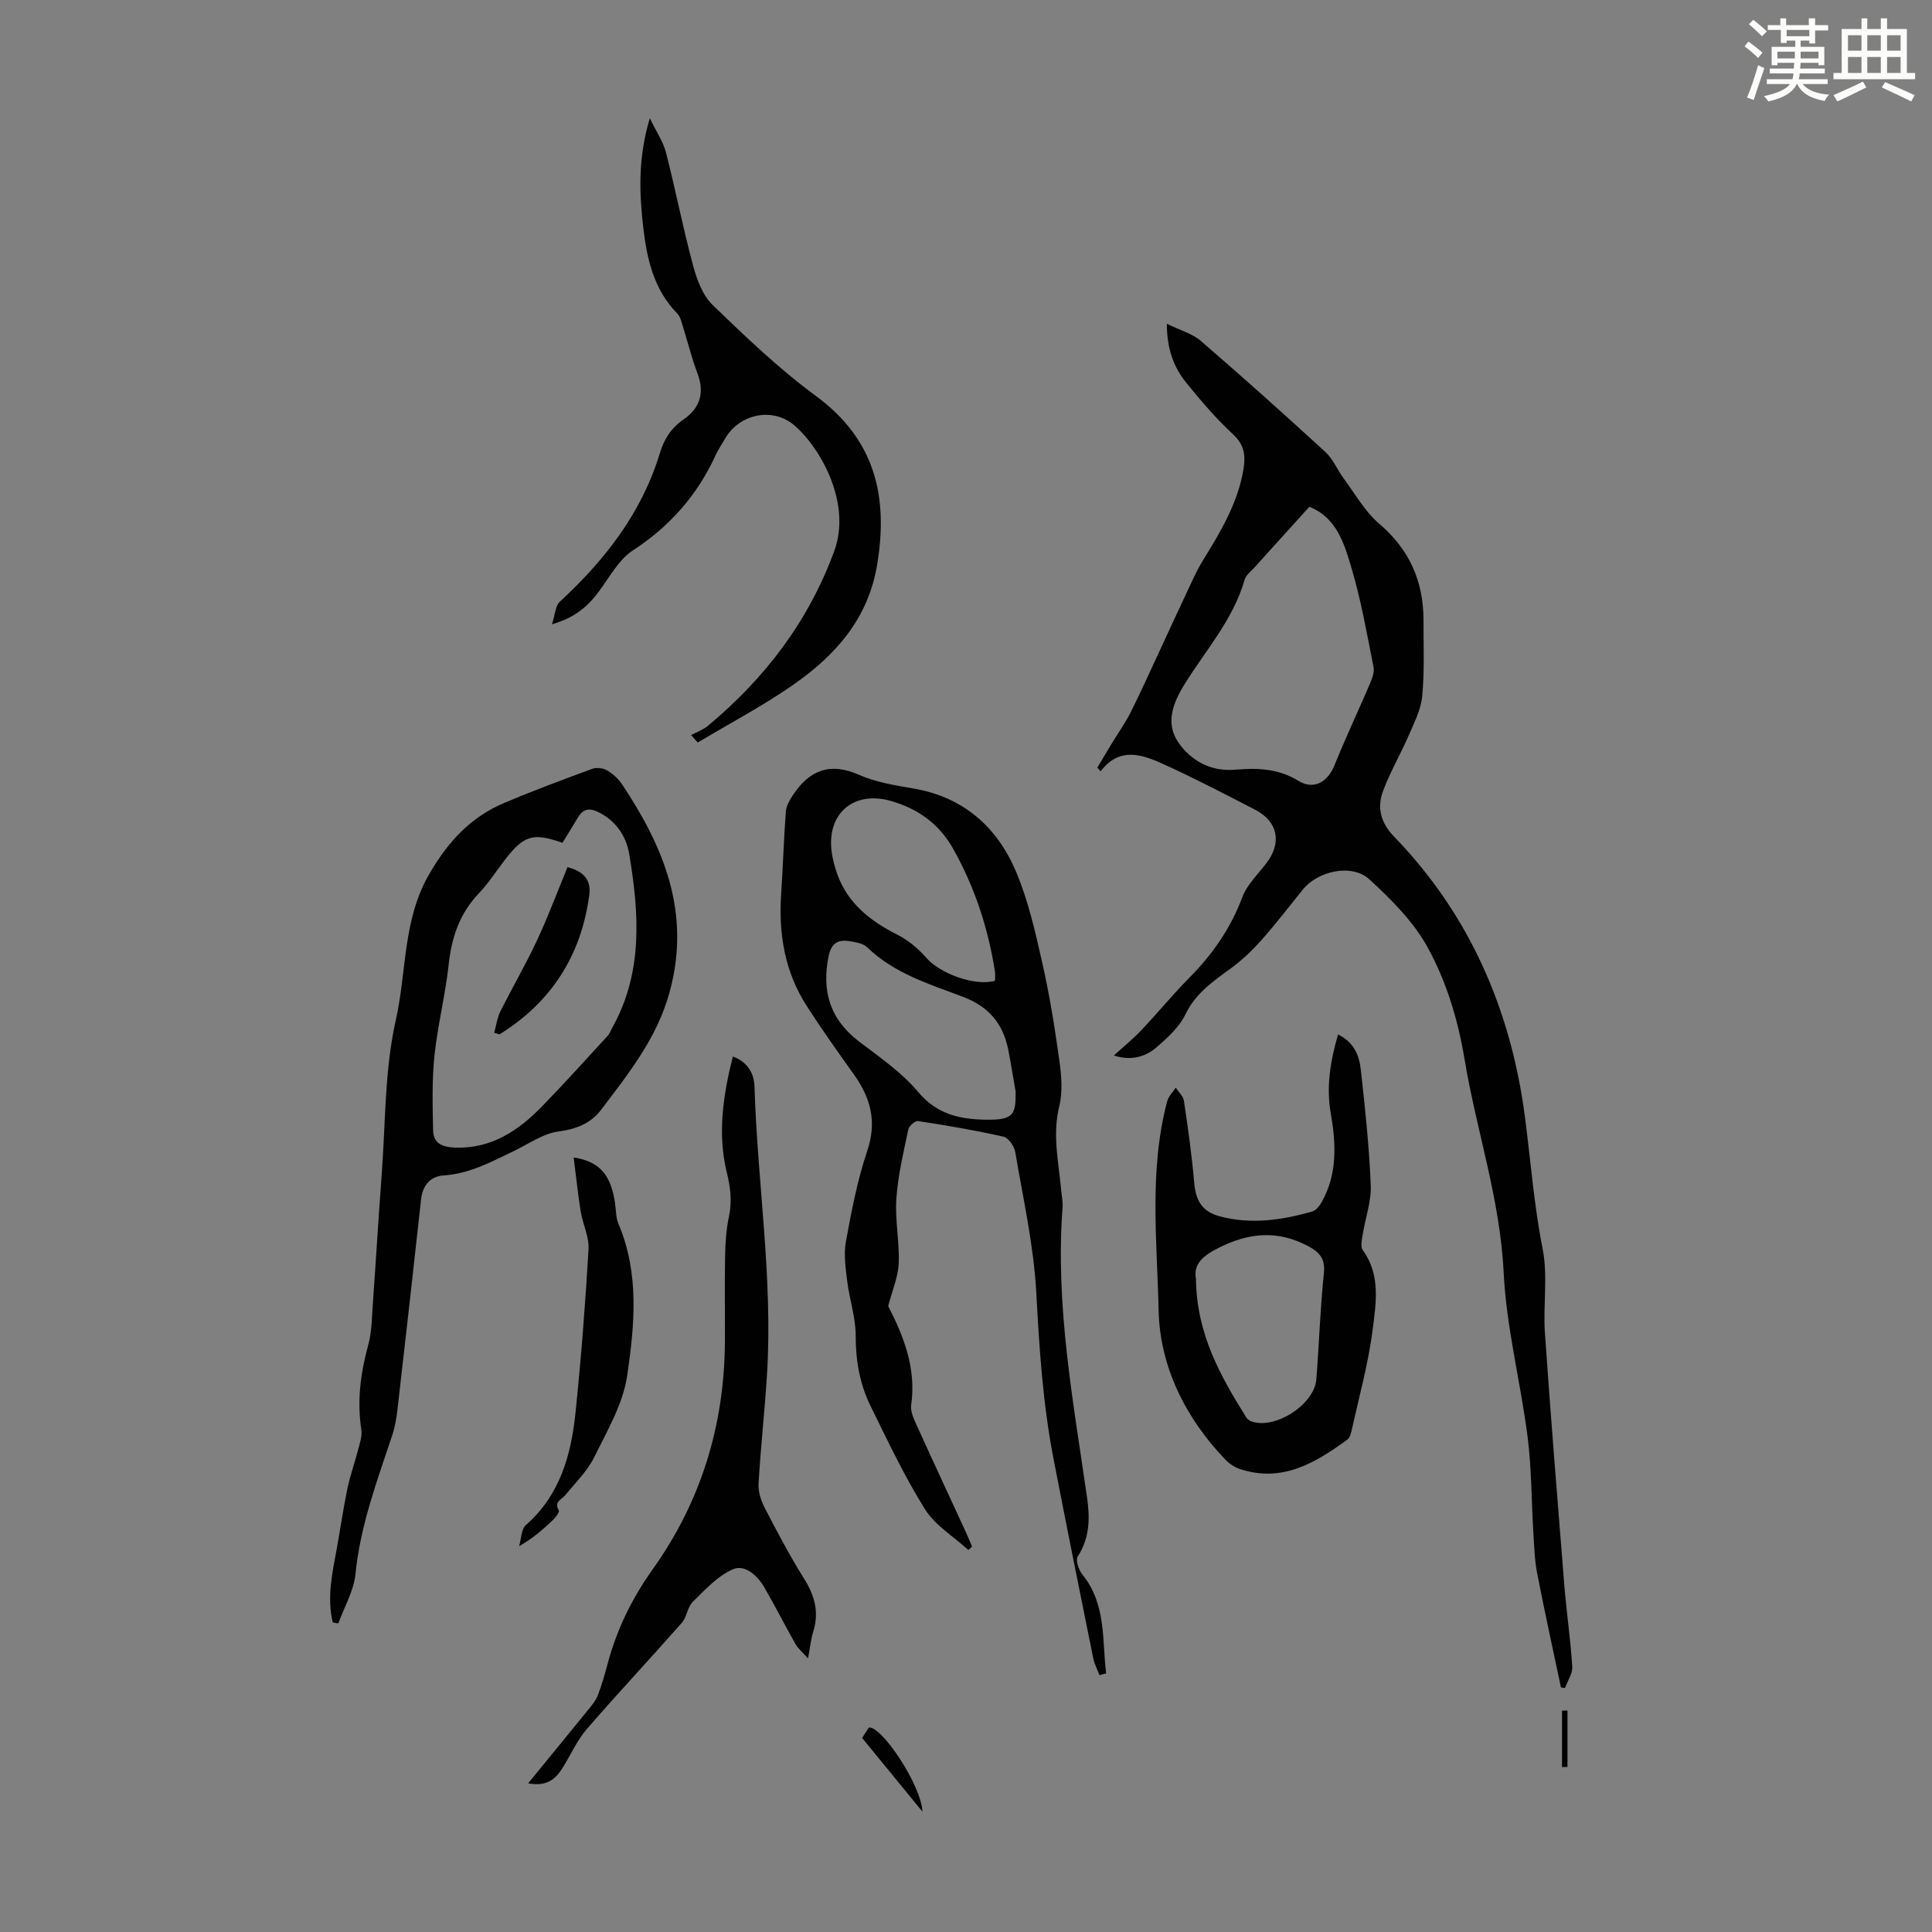
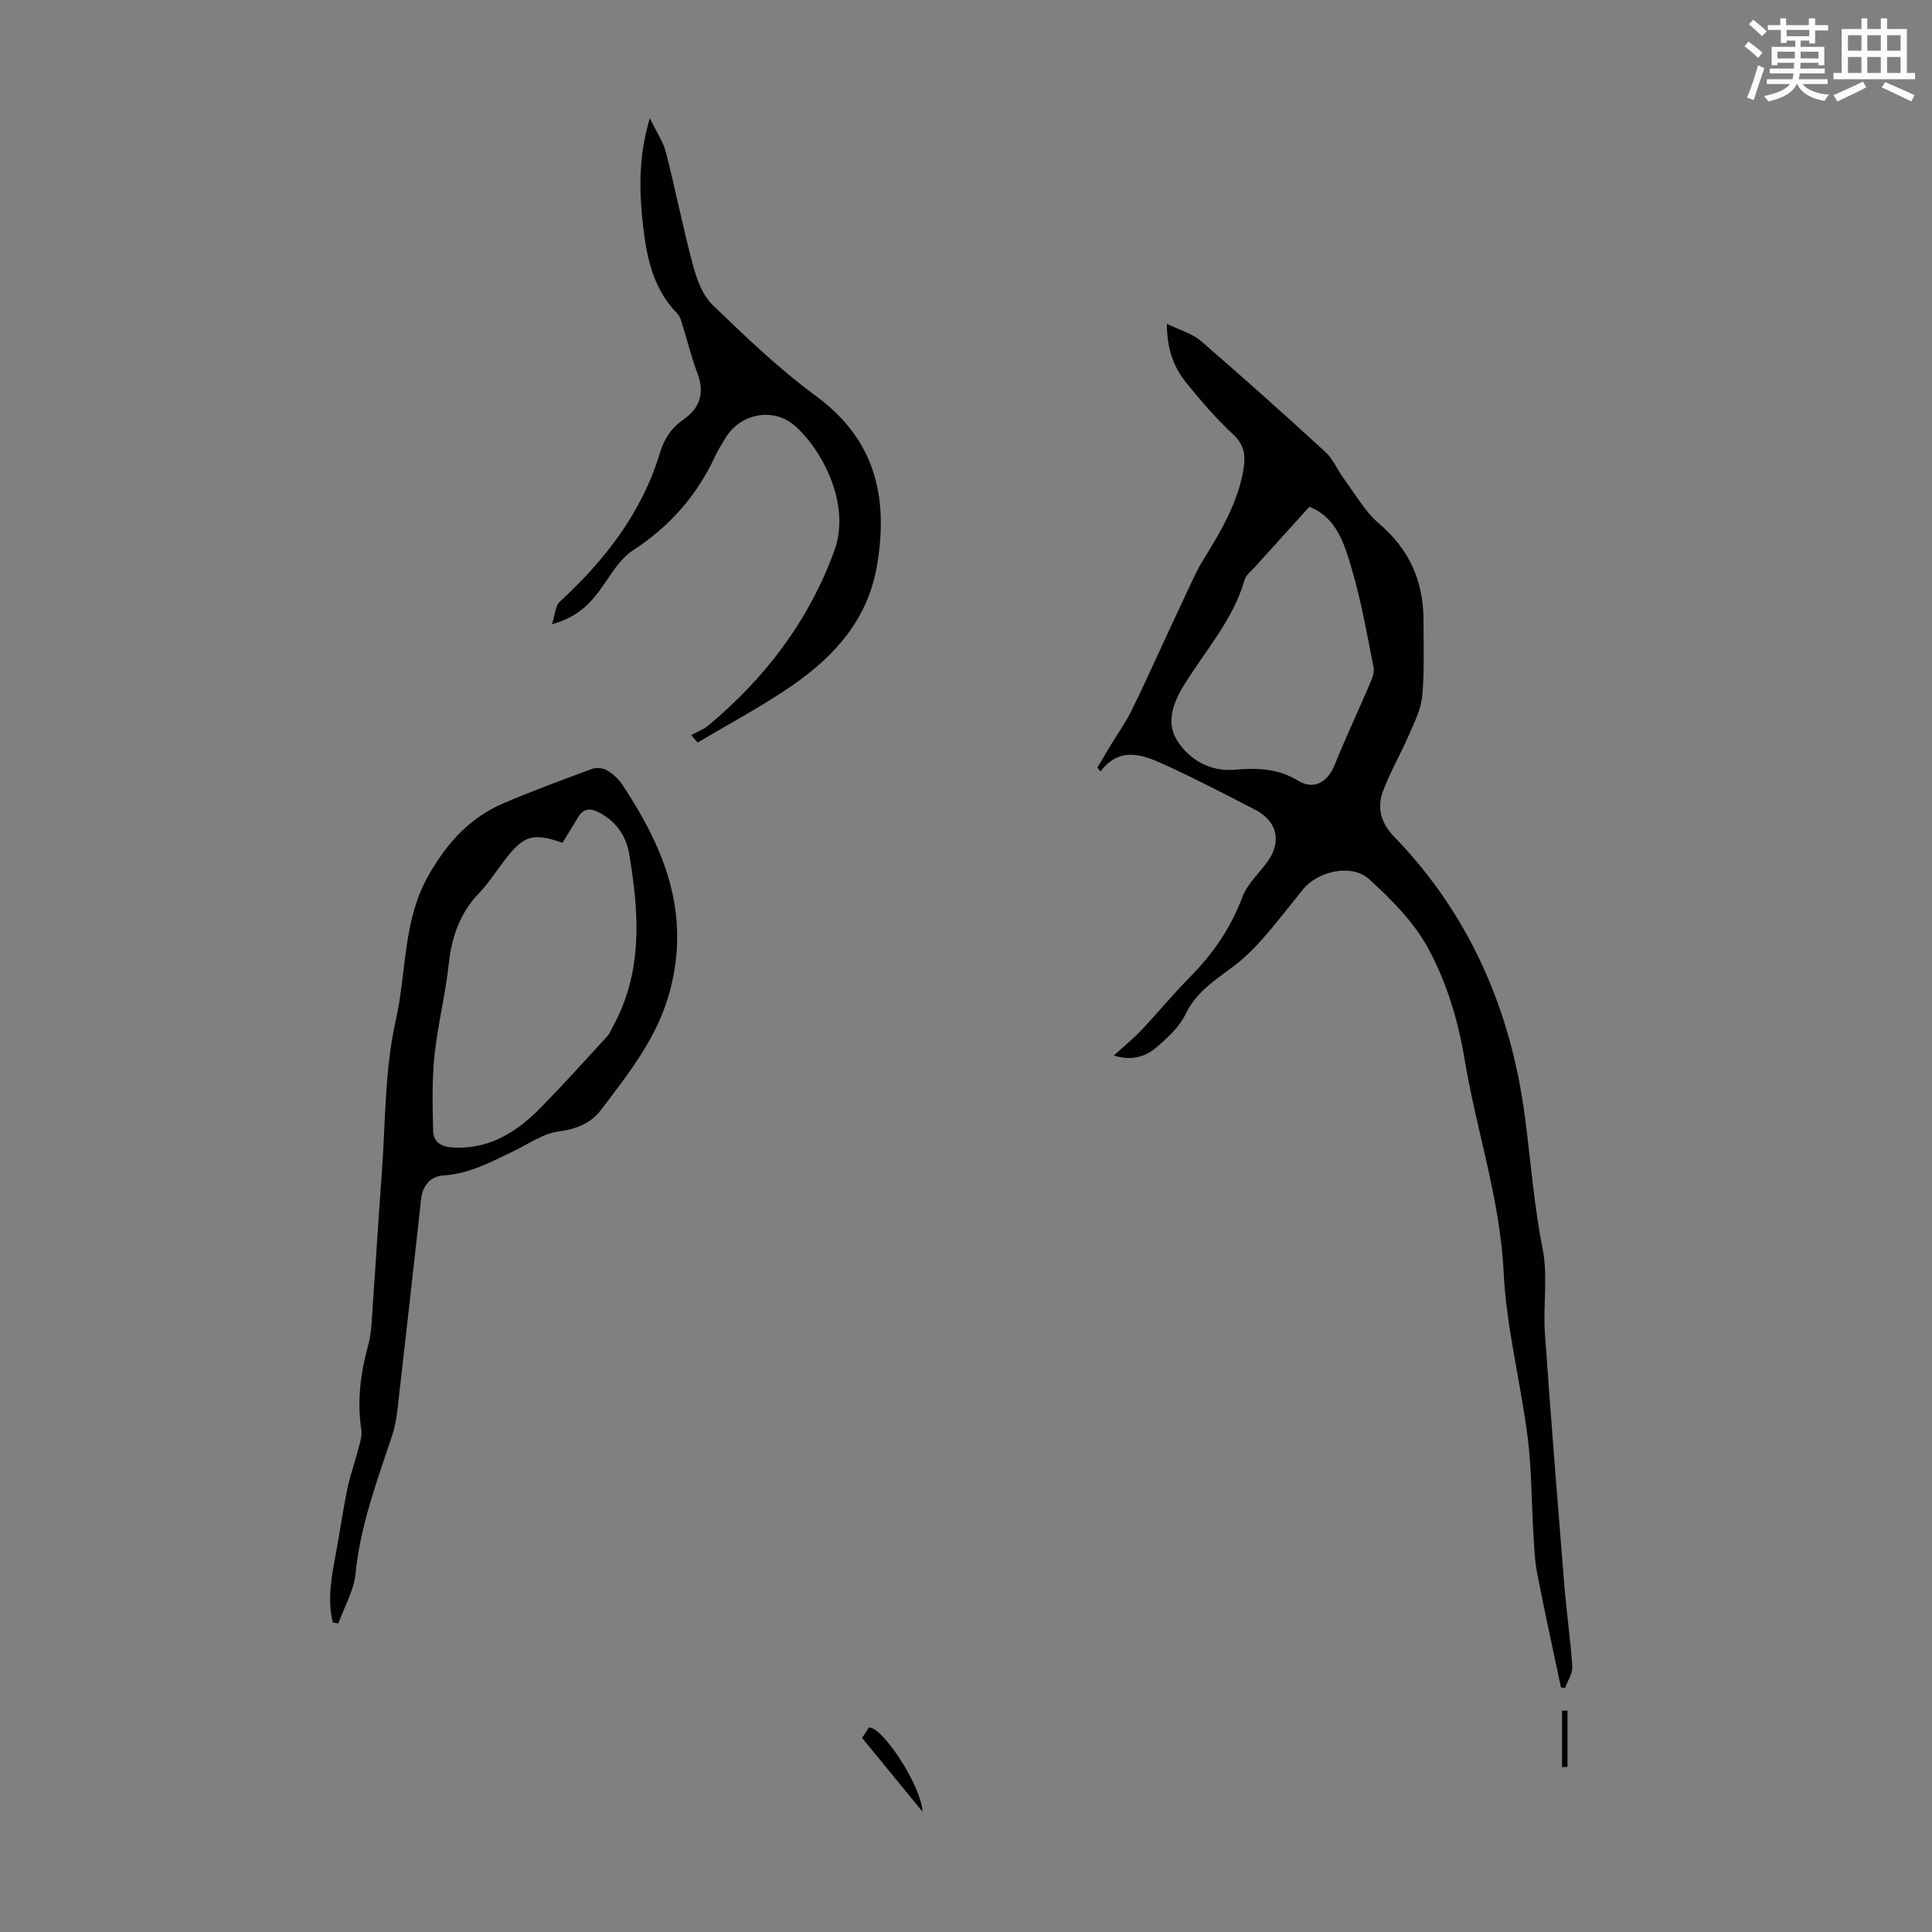
<svg xmlns="http://www.w3.org/2000/svg" enable-background="new 0 0 400 400" viewBox="0 0 400 400">
  <rect x="0" y="0" width="400" height="400" fill="#808080" stroke="none" />
  <path d="m361.2 9.6.8-1c.9.7 1.9 1.4 2.9 2.3l-.9 1.1c-1-1-2-1.8-2.8-2.4zm.5 10.6c.9-2.1 1.6-4.3 2.3-6.7.4.2.8.4 1.3.6-.7 2.1-1.5 4.3-2.2 6.6zm.4-15.2.9-.9c1 .8 2 1.6 2.8 2.4l-1 1c-.9-.9-1.8-1.7-2.7-2.5zm12.5-1.2h1.2v1.4h2.7v1.1h-2.7v2.7h-1.2v-.6h-1.8v1.3h4.9v3.8h-1.2v-.5h-3.7c0 .4-.1.9-.1 1.2h5.1v1h-5.2c0 .5-.1.9-.2 1.2h6v1h-5.2c1.1 1.3 2.9 2 5.5 2.2-.4.4-.7.8-.9 1.3-2.9-.5-4.8-1.6-5.7-3.5h-.1c-.8 1.7-2.7 2.9-5.9 3.6-.2-.4-.6-.8-.9-1.1 2.8-.6 4.6-1.4 5.4-2.5h-4.8v-1h5.3c.1-.3.2-.7.2-1.2h-4.9v-1h5c0-.4 0-.8.1-1.2h-3.5v.5h-1.2v-3.8h4.9v-1.3h-1.8v.5h-1.2v-2.7h-2.7v-1h2.6v-1.4h1.2v1.4h4.7v-1.4zm-6.6 8.3h3.6c0-.4 0-.9 0-1.4h-3.6zm1.9-4.6h4.7v-1.3h-4.7zm6.6 3.2h-3.7v1.4h3.7z" fill="#fbfcfa" />
  <path d="m385.3 3.8h1.3v2.2h2.8v-2.2h1.3v2.2h4.1v9.1h1.7v1.3h-16.9v-1.3h1.7v-9.1h4.1v-2.2zm.4 13.1.7 1.2c-1.8.9-3.8 1.9-6 2.9-.2-.4-.5-.8-.8-1.3 2.3-1 4.3-1.9 6.1-2.8zm-3.1-6.4h2.8v-3.2h-2.8zm0 4.6h2.8v-3.3h-2.8zm4-4.6h2.8v-3.2h-2.8zm0 4.6h2.8v-3.3h-2.8zm3.7 1.9c2.1.9 4.1 1.8 6.1 2.7l-.7 1.3c-2.2-1.1-4.2-2-6.1-2.9zm3.2-9.7h-2.8v3.2h2.8zm-2.8 7.8h2.8v-3.3h-2.8z" fill="#fbfcfa" />
  <g fill="#010102">
    <path d="m230.62 218.52c2-1.82 3.97-3.42 5.69-5.24 3.39-3.57 6.51-7.4 9.97-10.89 4.78-4.83 8.52-10.2 10.93-16.64.98-2.61 3.25-4.76 5-7.06 3.22-4.23 2.39-8.59-2.34-11.04-6.25-3.23-12.5-6.49-18.9-9.4-4.42-2.01-9.11-3.77-13.12 1.46-.22-.26-.43-.53-.65-.79 1-1.67 1.98-3.35 2.99-5.01 1.32-2.18 2.82-4.26 3.95-6.53 2.27-4.56 4.35-9.21 6.5-13.82 1.54-3.31 3.05-6.63 4.61-9.92 1.24-2.59 2.35-5.27 3.86-7.71 3.66-5.92 7.2-11.84 8.35-18.86.45-2.78.17-4.99-2.18-7.16-3.51-3.25-6.66-6.94-9.68-10.67-2.55-3.16-4-6.88-4.02-12.21 2.75 1.35 5.26 2.03 7.03 3.55 8.73 7.53 17.32 15.22 25.81 23.01 1.58 1.45 2.45 3.67 3.76 5.44 2.37 3.2 4.39 6.85 7.35 9.38 6.28 5.36 9.19 11.93 9.19 19.99 0 5.26.22 10.54-.27 15.76-.26 2.77-1.66 5.48-2.79 8.1-1.68 3.87-3.83 7.55-5.31 11.49-1.3 3.46-.48 6.63 2.29 9.48 15.68 16.17 24.2 35.99 27.07 57.93 1.2 9.14 1.88 18.32 3.68 27.43 1.11 5.61.07 11.61.47 17.41 1.21 17.39 2.61 34.77 4.01 52.15.46 5.64 1.29 11.26 1.65 16.9.09 1.44-.97 2.96-1.5 4.44-.28-.04-.56-.09-.84-.13-1.66-7.88-3.4-15.74-4.93-23.64-.53-2.72-.61-5.54-.78-8.32-.41-6.62-.36-13.3-1.19-19.86-1.46-11.42-4.41-22.72-4.97-34.15-.74-15.17-5.64-29.36-8.09-44.09-1.36-8.18-3.74-16.03-7.62-23.11-2.92-5.34-7.54-9.97-12.1-14.14-3.62-3.31-10.66-1.72-13.75 2.11-2.81 3.48-5.54 7.04-8.5 10.39-1.91 2.15-4.02 4.18-6.33 5.87-3.69 2.71-7.36 5.17-9.49 9.59-1.25 2.61-3.64 4.8-5.9 6.75-2.54 2.26-5.71 2.84-8.91 1.76zm40.46-113.59c-3.85 4.25-7.59 8.38-11.32 12.52-.74.82-1.79 1.59-2.07 2.56-2.36 8.28-8.08 14.61-12.47 21.7-2.37 3.83-3.97 8.01-1.3 11.93 2.62 3.84 6.74 6.14 11.72 5.72 4.63-.39 8.96-.29 13.19 2.31 3.21 1.97 6.09.2 7.48-3.27 2.24-5.56 4.81-10.99 7.17-16.51.5-1.17 1.13-2.59.9-3.73-1.36-6.91-2.58-13.87-4.58-20.6-1.49-5.03-3.09-10.43-8.72-12.63z" />
-     <path d="m227.65 346.83c-.45-1.17-1.07-2.3-1.31-3.51-2.79-13.79-5.57-27.58-8.24-41.4-2.19-11.33-2.93-22.79-3.55-34.32-.53-9.76-2.72-19.43-4.36-29.11-.2-1.19-1.4-2.92-2.41-3.15-5.86-1.32-11.79-2.33-17.72-3.24-.59-.09-1.86 1.03-2.01 1.75-.99 4.75-2.14 9.53-2.47 14.34-.3 4.43.67 8.93.49 13.38-.12 2.8-1.33 5.56-2.18 8.85 3.09 6 5.87 12.74 4.76 20.49-.17 1.2.43 2.61.97 3.8 3.41 7.53 6.91 15.03 10.37 22.54.45.98.85 1.97 1.27 2.96-.26.23-.51.47-.77.7-3.05-2.78-6.87-5.08-8.99-8.45-4.25-6.79-7.69-14.11-11.24-21.32-2.25-4.56-3.11-9.43-3.1-14.6.01-3.73-1.28-7.45-1.74-11.2-.34-2.73-.77-5.6-.29-8.25 1.16-6.34 2.38-12.75 4.43-18.84 2.02-6 .73-10.88-2.71-15.71-3.36-4.71-6.72-9.42-9.84-14.28-4.52-7.04-5.84-14.88-5.28-23.14.38-5.69.54-11.4.97-17.09.09-1.19.81-2.43 1.5-3.47 3.4-5.1 7.64-6.81 13.67-4.13 3.52 1.56 7.51 2.17 11.36 2.84 10.31 1.8 17.23 7.98 21.14 17.22 2.53 5.99 3.98 12.49 5.43 18.88 1.5 6.64 2.58 13.39 3.52 20.14.44 3.13.73 6.52-.01 9.53-1.46 5.9-.13 11.55.39 17.29.11 1.22.38 2.46.29 3.67-1.53 20.28 2.21 40.11 5.07 60.02.61 4.24.59 8.36-1.92 12.22-.49.75.18 2.79.94 3.73 5 6.16 4.08 13.5 4.93 20.49-.45.1-.9.23-1.36.37zm-17.38-120.85c-.5-2.85-.95-5.71-1.5-8.54-1.07-5.45-3.99-9.02-9.45-11.08-6.94-2.62-14.2-4.82-19.79-10.24-.86-.83-2.44-1.06-3.73-1.27-2.32-.37-3.7.48-4.23 3.05-1.5 7.27.26 13.16 6.33 17.77 4.26 3.24 8.81 6.37 12.2 10.42 3.86 4.61 8.6 5.63 13.9 5.73 5.93.11 6.32-1.08 6.27-5.84zm-4.27-22.92c0-.62.09-1.28-.01-1.92-1.4-9.02-4.23-17.58-8.71-25.52-2.86-5.07-7.35-8.28-13.01-9.84-7.4-2.03-12.9 2.47-12.14 10.09.18 1.75.64 3.51 1.24 5.17 2.2 6.07 6.85 9.66 12.42 12.48 2.26 1.14 4.37 2.92 6.05 4.84 2.8 3.21 9.99 5.88 14.16 4.7z" />
    <path d="m68.9 335.9c-1.25-5.13-.11-10.16.81-15.2.76-4.17 1.36-8.37 2.22-12.52.55-2.67 1.5-5.26 2.18-7.91.36-1.39.9-2.9.7-4.25-.92-6-.16-11.76 1.43-17.56.75-2.76.75-5.74.96-8.63.63-8.8 1.15-17.6 1.81-26.4.82-10.8.59-21.85 2.95-32.31 2.25-9.97 1.41-20.58 6.84-30.03 3.87-6.74 8.6-11.91 15.65-14.88 5.97-2.52 12.04-4.78 18.12-7.02.89-.33 2.24-.19 3.06.28 1.22.71 2.39 1.75 3.17 2.92 8.66 13.03 14.27 26.55 9.88 42.85-2.61 9.69-8.55 17.02-14.29 24.61-1.98 2.62-4.99 3.93-8.66 4.39-3.27.42-6.33 2.63-9.45 4.12-4.62 2.21-9.1 4.66-14.43 5-2.68.17-4.35 2.02-4.66 4.89-1.59 14.45-3.21 28.89-4.87 43.33-.22 1.88-.51 3.79-1.11 5.57-3.13 9.42-6.62 18.69-7.61 28.72-.35 3.5-2.32 6.83-3.55 10.24-.4-.05-.77-.13-1.15-.21zm47.55-161.41c-6.15-2.14-8-1.57-11.97 3.6-1.77 2.3-3.35 4.79-5.35 6.88-3.98 4.17-5.63 9.11-6.24 14.75-.68 6.31-2.28 12.53-2.94 18.84-.53 5.12-.39 10.33-.28 15.49.06 2.77 2.06 3.47 4.64 3.55 7.47.23 13.02-3.52 17.9-8.52 4.64-4.77 9.09-9.72 13.6-14.62.44-.48.66-1.16.99-1.74 6.37-11.46 5.52-23.67 3.47-35.91-.63-3.74-2.73-6.8-6.3-8.63-1.74-.89-3.16-.85-4.25.97-1.07 1.8-2.19 3.58-3.27 5.34z" />
-     <path d="m277.03 214.17c3.24 1.59 4.38 4.3 4.69 7.14.9 8 1.75 16.02 2.08 24.05.14 3.37-1.12 6.8-1.66 10.21-.17 1.07-.52 2.52-.01 3.22 3.76 5.17 2.76 11.03 2.06 16.54-.88 6.95-2.79 13.77-4.3 20.64-.16.73-.39 1.68-.92 2.07-6.63 4.84-13.52 8.99-22.25 6.11-1.1-.36-2.2-1.1-3.01-1.94-8.31-8.64-13.58-19.35-13.83-30.89-.32-14.39-2.02-29.04 1.78-43.33.27-1.02 1.16-1.87 1.76-2.8.59.9 1.55 1.75 1.7 2.72.83 5.6 1.63 11.22 2.12 16.87.33 3.78 1.59 6.07 5.34 7.06 6.46 1.71 12.86.78 19.15-1.03.79-.23 1.51-1.22 1.96-2.02 3.23-5.82 2.92-12.01 1.83-18.28-.97-5.5-.09-10.82 1.51-16.34zm-29.42 50.62c.12 11.35 5.05 20.07 10.39 28.63.22.35.6.67.98.82 4.82 1.88 13.13-3.37 13.55-8.66.58-7.34.81-14.71 1.57-22.03.31-2.93-.91-4.28-3.13-5.48-6.33-3.41-12.32-2.94-18.73.32-3.43 1.73-5.17 3.45-4.63 6.4z" />
    <path d="m143.09 152.19c1.17-.63 2.49-1.1 3.49-1.93 11.81-9.84 20.82-21.62 26.16-36.23 3.52-9.64-2.57-20.96-8.19-25.89-4.51-3.95-11.48-2.48-14.44 2.69-.67 1.16-1.43 2.28-1.99 3.5-3.78 8.21-9.43 14.64-17.08 19.62-2.92 1.9-4.8 5.48-6.98 8.42-2.25 3.04-4.86 5.47-9.79 6.89.67-2.05.71-3.82 1.61-4.66 9.35-8.63 16.98-18.4 20.73-30.76.88-2.91 2.33-5.21 4.85-6.95 3.48-2.4 4.48-5.56 2.92-9.65-1.19-3.12-1.97-6.4-2.98-9.6-.3-.95-.53-2.06-1.18-2.73-4.84-4.94-6.27-11.21-7.03-17.72-.84-7.25-1.12-14.49 1.35-22.72 1.39 2.89 2.78 4.88 3.34 7.08 1.99 7.79 3.53 15.69 5.62 23.45.78 2.9 1.98 6.15 4.05 8.15 6.83 6.59 13.74 13.22 21.36 18.82 12.25 9.01 15.04 20.74 12.7 34.92-1.86 11.25-8.66 18.81-17.41 24.91-6.3 4.38-13.14 7.98-19.74 11.93-.46-.51-.91-1.02-1.37-1.54z" />
-     <path d="m151.73 218.73c3.03 1.15 4.4 3.45 4.48 6.24.6 19.88 3.83 39.64 2.59 59.59-.47 7.55-1.31 15.07-1.75 22.62-.1 1.66.51 3.52 1.29 5.03 2.57 4.96 5.18 9.92 8.14 14.64 2.22 3.54 3.16 7.01 1.87 11.05-.46 1.46-.6 3.02-1.06 5.48-1.23-1.4-2.09-2.11-2.61-3.02-2.2-3.89-4.21-7.88-6.45-11.74-1.43-2.45-4.04-4.79-6.49-3.72-3.18 1.38-5.78 4.26-8.34 6.78-1.09 1.07-1.19 3.12-2.22 4.29-6.5 7.38-13.23 14.55-19.66 21.98-2.01 2.33-3.31 5.27-4.95 7.92-1.42 2.29-3.13 4.11-7.23 3.35 4.31-5.27 8.29-10.12 12.25-15 .82-1.01 1.72-2.04 2.18-3.22.85-2.18 1.47-4.45 2.08-6.71 1.91-7.07 5.02-13.41 9.34-19.47 9.92-13.92 14.77-29.7 14.89-46.85.04-5.93-.07-11.86.04-17.79.05-2.78.23-5.6.8-8.3.66-3.16.33-6.02-.45-9.16-1.95-7.99-.76-15.96 1.26-23.99z" />
-     <path d="m118.77 239.64c5.47.85 7.71 3.65 8.57 9.48.21 1.43.16 2.98.71 4.28 4.36 10.25 3.33 20.96 1.81 31.37-.86 5.88-4.15 11.49-6.86 16.97-1.43 2.89-3.9 5.28-5.98 7.83-.76.93-2.38 1.32-1.33 3.12.19.32-.59 1.41-1.13 1.93-2.07 1.99-4.23 3.89-7.08 5.49.44-1.48.42-3.5 1.41-4.37 7.08-6.23 9.37-14.55 10.27-23.35 1.16-11.22 2.03-22.48 2.69-33.74.15-2.56-1.19-5.17-1.62-7.8-.57-3.54-.94-7.13-1.46-11.21z" />
    <path d="m190.99 375.09c-4.14-5.06-8.29-10.12-12.5-15.27.52-.8.99-1.52 1.39-2.14 2.52-.48 10.79 11.71 11.11 17.41z" />
    <path d="m323.4 365.87c0-3.9 0-7.8 0-11.7.38-.01.76-.01 1.13-.02v11.66c-.38.02-.75.04-1.13.06z" />
-     <path d="m117.5 179.53c3.7.96 4.87 2.98 4.51 5.73-1.67 12.57-7.85 22.23-18.59 28.89-.37-.11-.73-.21-1.1-.32.41-1.48.6-3.06 1.27-4.41 2.46-4.95 5.26-9.73 7.6-14.74 2.29-4.9 4.18-10 6.31-15.15z" />
  </g>
</svg>